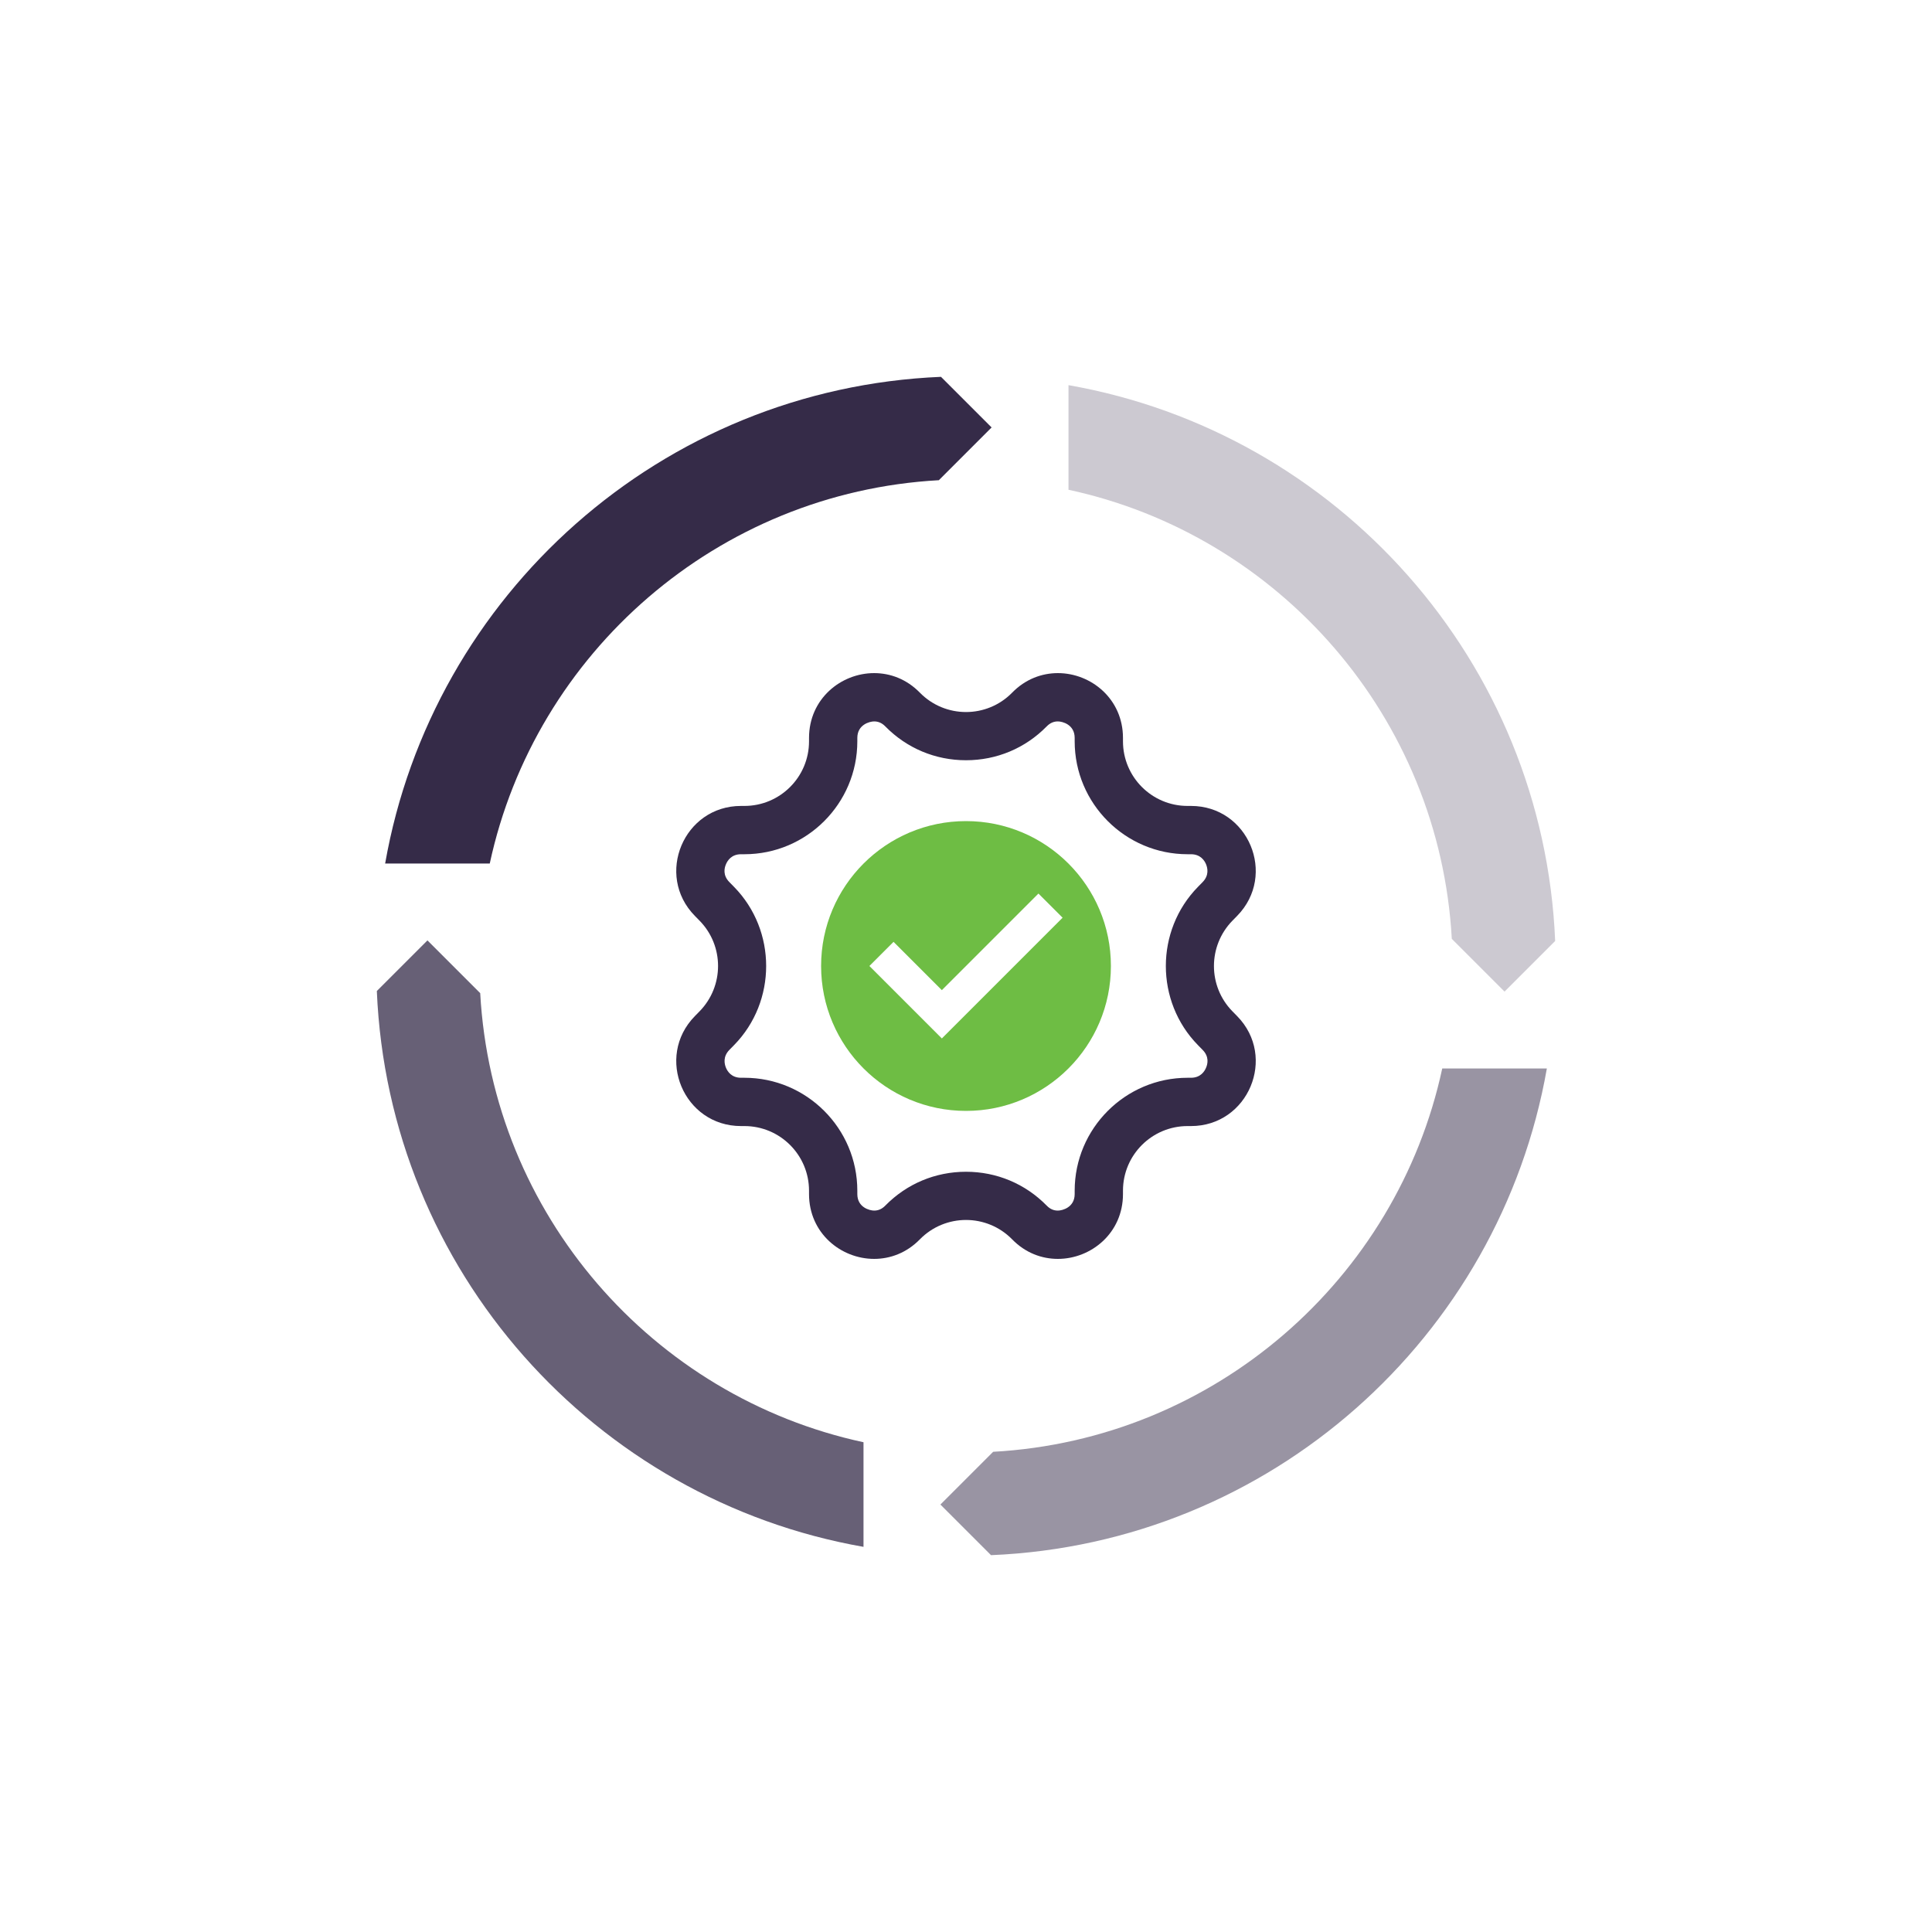
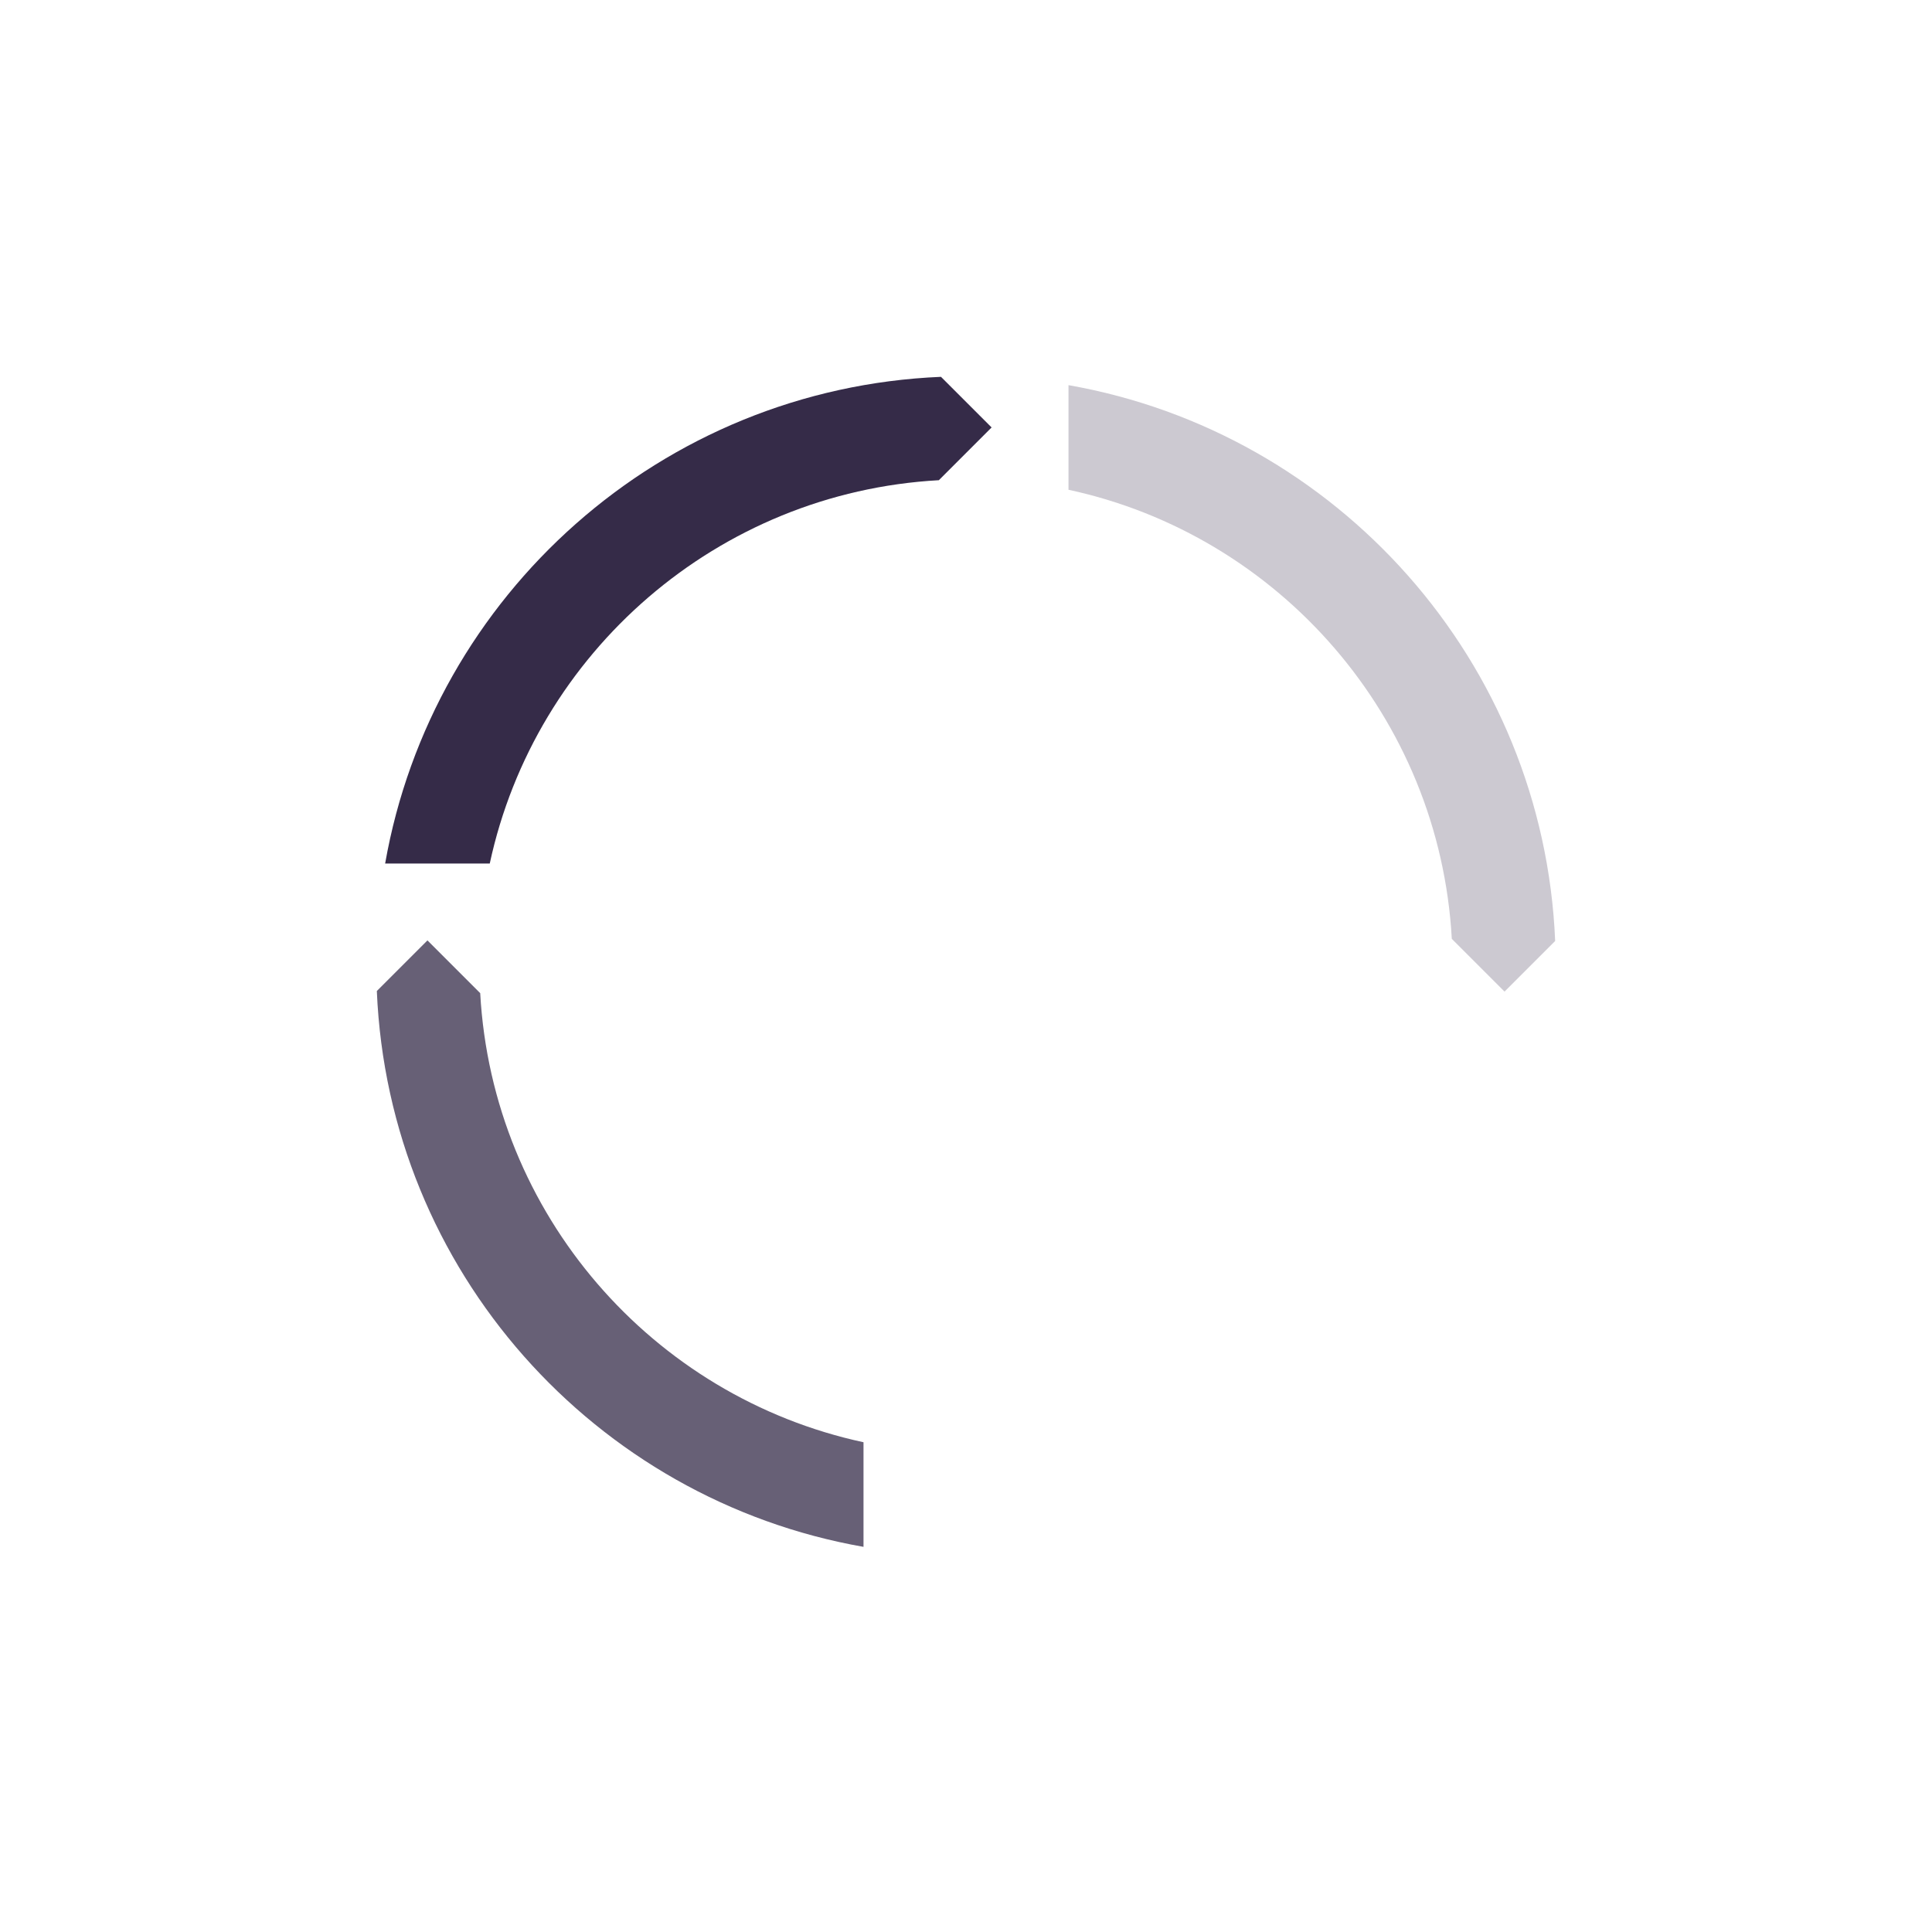
<svg xmlns="http://www.w3.org/2000/svg" id="Layer_1" data-name="Layer 1" viewBox="0 0 200 200">
  <defs>
    <style>
      .cls-1 {
        opacity: .25;
      }

      .cls-1, .cls-2, .cls-3, .cls-4 {
        fill: #352b48;
      }

      .cls-2 {
        opacity: .75;
      }

      .cls-3 {
        opacity: .5;
      }

      .cls-5 {
        fill: #6ebd44;
      }
    </style>
  </defs>
  <g>
    <path class="cls-1" d="M150.3,97.2l5.45,5.45,5.24-5.24c-1.21-28.94-22.55-52.65-50.38-57.54v10.83c21.84,4.7,38.42,23.59,39.68,46.5Z" />
    <path class="cls-2" d="M49.7,102.8l-5.45-5.45-5.24,5.24c1.21,28.94,22.55,52.65,50.38,57.54v-10.83c-21.84-4.7-38.42-23.59-39.68-46.5Z" />
    <path class="cls-4" d="M97.2,49.7l5.45-5.45-5.24-5.24c-28.94,1.21-52.65,22.55-57.54,50.38h10.83c4.7-21.84,23.59-38.42,46.5-39.68Z" />
-     <path class="cls-3" d="M102.8,150.3l-5.45,5.45,5.24,5.24c28.94-1.21,52.65-22.55,57.54-50.38h-10.83c-4.7,21.84-23.59,38.42-46.5,39.68Z" />
  </g>
-   <path class="cls-5" d="M100,85c-8.28,0-15,6.72-15,15s6.72,15,15,15,15-6.72,15-15-6.72-15-15-15ZM97.5,107.5l-7.5-7.5,2.5-2.5,5,5,10-10,2.5,2.5-12.5,12.5Z" />
-   <path class="cls-4" d="M90.49,74.68c.44,0,.82.17,1.16.52,2.22,2.26,5.18,3.5,8.35,3.5s6.13-1.24,8.35-3.5c.34-.35.72-.52,1.16-.52.45,0,1.74.31,1.74,1.71v.35c0,6.45,5.25,11.69,11.69,11.69h.35c.98,0,1.4.65,1.56,1.04.16.39.33,1.14-.35,1.84l-.49.5c-4.43,4.52-4.43,11.86,0,16.38l.49.5c.69.7.52,1.45.35,1.84-.16.39-.58,1.04-1.56,1.04h-.35c-6.45,0-11.69,5.25-11.69,11.69v.35c0,1.39-1.29,1.71-1.74,1.71s-.82-.17-1.16-.52c-2.22-2.26-5.18-3.5-8.35-3.5-3.17,0-6.13,1.24-8.35,3.5-.34.35-.72.52-1.16.52s-1.74-.31-1.74-1.71v-.35c0-6.45-5.25-11.69-11.69-11.69h-.35c-.98,0-1.4-.65-1.56-1.04-.16-.39-.33-1.14.35-1.84l.49-.5c4.43-4.52,4.43-11.86,0-16.38l-.49-.5c-.69-.7-.52-1.45-.35-1.84.16-.39.58-1.04,1.56-1.04h.35c6.45,0,11.69-5.25,11.69-11.69v-.35c0-1.39,1.29-1.71,1.74-1.71M109.51,69.68c-1.66,0-3.36.62-4.73,2.02h0c-1.31,1.34-3.05,2.01-4.78,2.01s-3.47-.67-4.78-2.01h0c-1.37-1.4-3.06-2.02-4.73-2.02-3.44,0-6.74,2.67-6.74,6.71v.35c0,3.7-3,6.69-6.69,6.69h-.35c-5.93,0-8.93,7.15-4.78,11.38l.49.5c2.55,2.6,2.55,6.77,0,9.38l-.49.5c-4.15,4.24-1.15,11.38,4.78,11.38h.35c3.7,0,6.69,3,6.69,6.69v.35c0,4.04,3.3,6.71,6.74,6.71,1.66,0,3.36-.62,4.73-2.02,1.31-1.34,3.05-2.01,4.78-2.01,1.73,0,3.47.67,4.78,2.01h0c1.37,1.4,3.06,2.02,4.73,2.02,3.44,0,6.74-2.67,6.74-6.71v-.35c0-3.7,3-6.69,6.69-6.69h.35c5.93,0,8.93-7.15,4.78-11.38l-.49-.5c-2.55-2.6-2.55-6.77,0-9.38l.49-.5c4.15-4.24,1.15-11.38-4.78-11.38h-.35c-3.7,0-6.69-3-6.69-6.69v-.35c0-4.04-3.3-6.71-6.74-6.71h0Z" />
</svg>